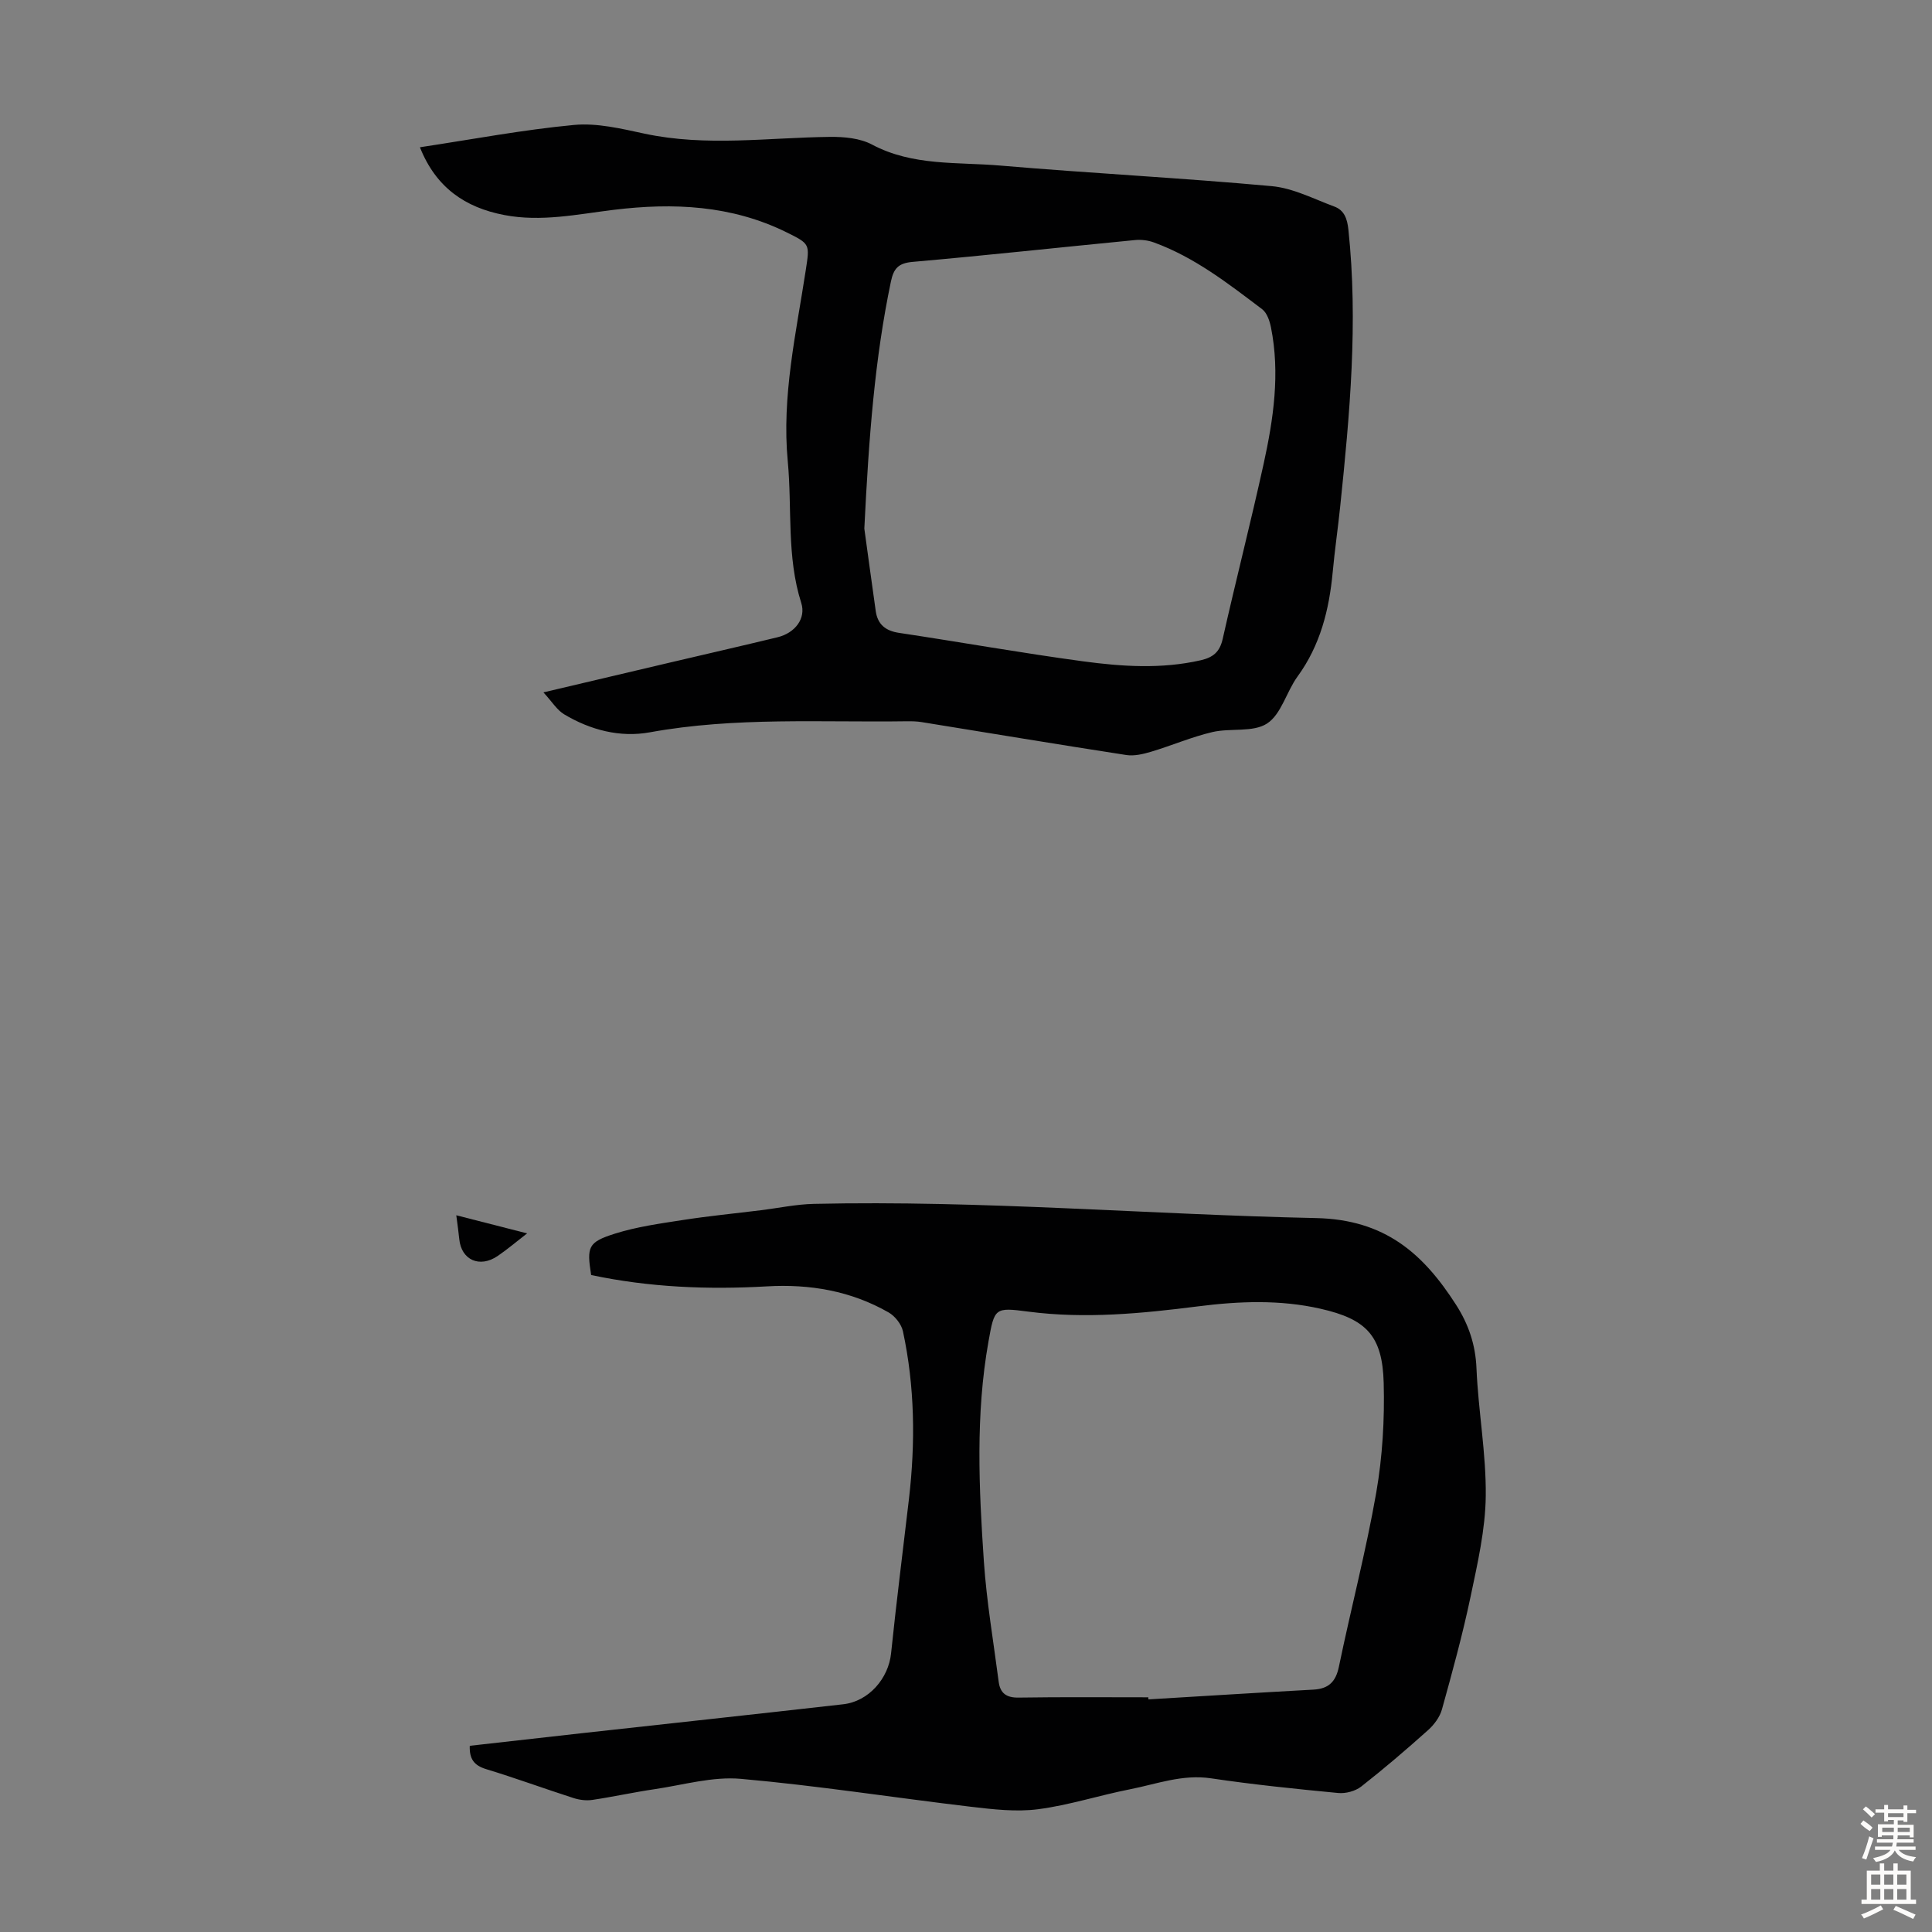
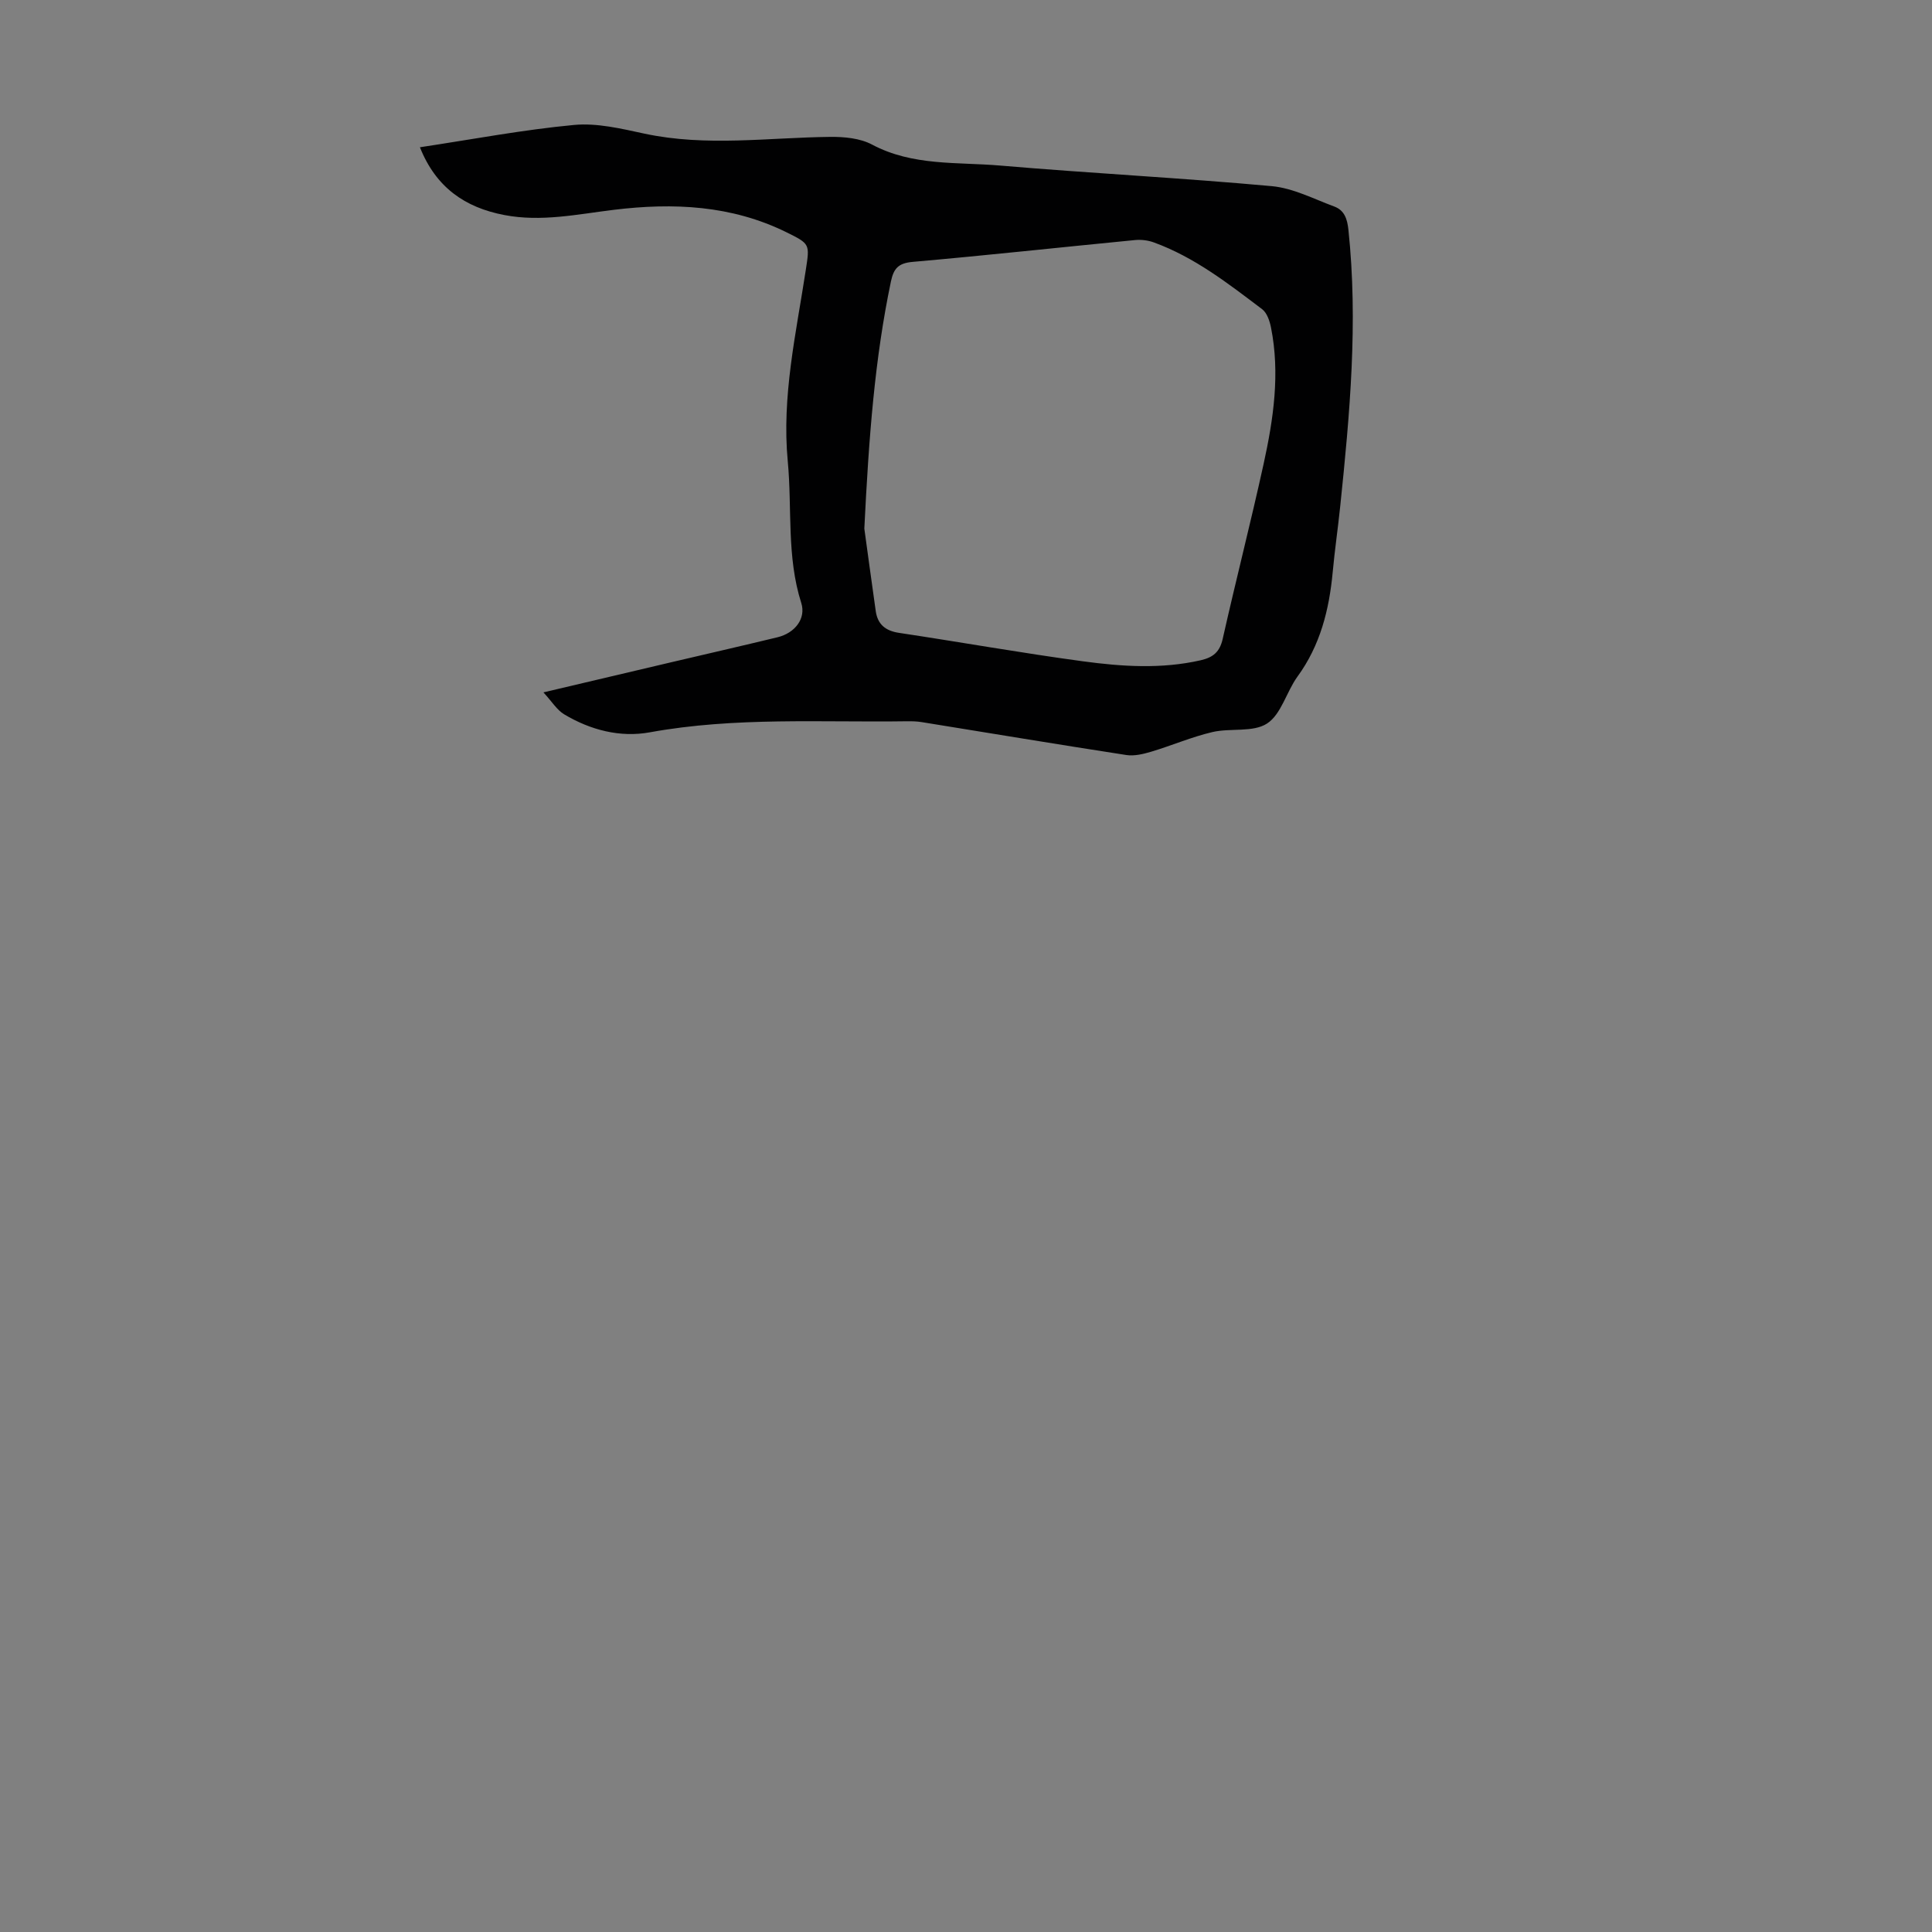
<svg xmlns="http://www.w3.org/2000/svg" enable-background="new 0 0 400 400" viewBox="0 0 400 400">
  <rect x="0" y="0" width="400" height="400" fill="#808080" stroke="none" />
  <g fill="#010102">
-     <path d="m97.26 361.45c7.77-.88 15.52-1.76 23.29-2.62 18.01-1.99 36.03-3.94 54.03-5.98 5.29-.6 9.38-5.35 9.91-10.56 1.1-10.67 2.46-21.31 3.7-31.96 1.35-11.64 1.22-23.24-1.25-34.72-.32-1.46-1.64-3.13-2.97-3.89-7.8-4.46-16.31-5.91-25.21-5.39-12.22.7-24.36.2-36.37-2.35-.92-5.84-.67-6.8 4.9-8.56 4.52-1.43 9.31-2.09 14.02-2.82 5.4-.84 10.85-1.37 16.28-2.04 3.63-.45 7.26-1.23 10.9-1.31 34.71-.78 69.32 2.2 103.98 2.94 14.28.3 22.19 7.35 28.99 17.95 2.58 4.02 4.03 8.25 4.23 13.17.37 8.82 2.02 17.63 1.92 26.42-.08 6.96-1.7 13.96-3.14 20.83-1.65 7.85-3.78 15.61-5.93 23.35-.44 1.59-1.62 3.17-2.87 4.29-4.5 4.03-9.1 7.97-13.85 11.69-1.22.95-3.21 1.48-4.77 1.33-8.79-.84-17.59-1.74-26.33-3.04-5.91-.88-11.26 1.19-16.8 2.28-6.36 1.25-12.59 3.29-18.99 4.12-4.54.59-9.31.03-13.92-.51-15.88-1.88-31.71-4.37-47.63-5.78-5.84-.52-11.9 1.26-17.84 2.14-4.31.63-8.58 1.58-12.89 2.22-1.26.19-2.68.01-3.9-.38-6.06-1.95-12.04-4.15-18.13-6-2.47-.76-3.46-2.1-3.36-4.82zm140.49-10.04c.01.14.02.28.02.43 11.38-.68 22.76-1.4 34.14-2.02 3.17-.17 4.65-1.62 5.3-4.77 2.49-12.03 5.62-23.95 7.73-36.04 1.29-7.43 1.74-15.12 1.54-22.67-.26-9.79-3.56-13.22-13.08-15.38-8.4-1.91-16.89-1.57-25.37-.49-11.67 1.48-23.34 2.62-35.11 1.09-6.98-.91-7.02-.81-8.27 6.21-2.69 15.12-1.98 30.34-.95 45.51.57 8.34 1.99 16.62 3.07 24.93.31 2.36 1.61 3.3 4.11 3.26 8.96-.14 17.92-.06 26.87-.06z" />
    <path d="m86.94 30.49c10.88-1.64 21.35-3.63 31.9-4.62 4.77-.45 9.8.77 14.59 1.8 12.8 2.74 25.62.81 38.44.67 2.91-.03 6.19.27 8.67 1.59 8.44 4.49 17.64 3.58 26.56 4.35 18.72 1.6 37.5 2.55 56.2 4.26 4.41.4 8.68 2.64 12.95 4.22 2.06.76 2.68 2.51 2.92 4.77 2.04 19.18.29 38.23-1.69 57.27-.47 4.56-1.14 9.1-1.56 13.67-.73 7.79-2.57 15.13-7.29 21.61-2.29 3.15-3.35 7.79-6.29 9.71-2.91 1.9-7.59.9-11.34 1.78-4.3 1.01-8.41 2.79-12.65 4.06-1.65.49-3.5.94-5.15.69-14.15-2.18-28.27-4.54-42.4-6.82-.99-.16-2.01-.18-3.01-.17-17.77.26-35.58-.93-53.26 2.29-6.14 1.12-12.29-.47-17.73-3.73-1.49-.89-2.5-2.6-4.29-4.54 9.54-2.25 17.9-4.22 26.26-6.19 7.4-1.74 14.81-3.43 22.2-5.22 3.63-.88 5.95-3.89 4.92-7.11-3.06-9.6-1.87-19.54-2.79-29.3-1.28-13.45 1.72-26.49 3.73-39.63.82-5.37.91-5.39-4-7.81-11.38-5.61-23.44-6.15-35.74-4.65-7.54.92-15.03 2.55-22.68 1.08-8.12-1.55-14.16-5.7-17.47-14.03zm92.01 78.95c.53 3.82 1.42 10.44 2.36 17.06.39 2.77 2.01 4.11 4.84 4.53 12.71 1.91 25.36 4.17 38.09 5.89 8.07 1.09 16.23 1.63 24.35-.22 2.58-.59 3.95-1.72 4.56-4.44 2.72-12.1 5.81-24.11 8.47-36.22 2.04-9.3 3.43-18.73 1.52-28.26-.27-1.34-.82-2.99-1.81-3.75-7.04-5.32-14.02-10.78-22.44-13.84-1.2-.44-2.61-.61-3.88-.49-15.35 1.49-30.69 3.17-46.06 4.52-2.95.26-3.92 1.36-4.49 4.04-3.34 15.94-4.57 32.08-5.51 51.18z" />
-     <path d="m94.47 251.61c5.05 1.29 9.65 2.47 14.66 3.75-2.27 1.76-4.1 3.32-6.08 4.67-3.73 2.55-7.53.85-7.96-3.46-.14-1.43-.35-2.85-.62-4.96z" />
  </g>
-   <path d="m385.2 377.6.6-.7c.6.4 1.3.9 1.9 1.5l-.6.7c-.8-.5-1.4-1-1.9-1.5zm.3 7.1c.6-1.4 1.1-2.9 1.5-4.5.3.1.6.3.9.4-.5 1.4-1 2.9-1.5 4.4zm.2-10.1.6-.6c.7.5 1.3 1.1 1.9 1.6l-.7.7c-.6-.6-1.2-1.2-1.8-1.7zm8.4-.8h.8v.9h1.8v.7h-1.8v1.8h-.8v-.3h-1.2v.9h3.3v2.6h-.8v-.4h-2.5c0 .3 0 .6-.1.8h3.4v.7h-3.5c0 .3-.1.6-.1.8h4v.7h-3.5c.7.9 1.9 1.3 3.6 1.5-.2.2-.4.5-.6.9-1.9-.3-3.2-1.1-3.8-2.3-.5 1.1-1.8 2-3.9 2.4-.2-.3-.4-.5-.6-.8 1.9-.4 3.1-.9 3.6-1.7h-3.2v-.7h3.5c.1-.2.1-.5.2-.8h-3.3v-.7h3.4c0-.2 0-.5 0-.8h-2.4v.3h-.8v-2.6h3.3v-.9h-1.2v.3h-.8v-1.8h-1.8v-.7h1.8v-.9h.8v.9h3.2zm-4.4 5.5h2.4c0-.3 0-.6 0-.9h-2.4zm1.2-3.1h3.2v-.8h-3.2zm4.4 2.2h-2.4v.9h2.5v-.9z" fill="#fcfbfa" />
-   <path d="m389.2 385.8h.9v1.5h1.9v-1.5h.9v1.5h2.7v6h1.1v.9h-11.3v-.9h1.1v-6h2.7zm.2 8.7.5.8c-1.2.6-2.5 1.3-4 1.9-.2-.3-.3-.6-.6-.8 1.6-.6 3-1.3 4.1-1.9zm-2-4.3h1.9v-2.1h-1.9zm0 3.1h1.9v-2.2h-1.9zm2.7-3.1h1.9v-2.1h-1.9zm0 3.1h1.9v-2.2h-1.9zm2.4 1.3c1.4.6 2.7 1.2 4.1 1.8l-.5.9c-1.5-.7-2.8-1.4-4.1-1.9zm2.2-6.5h-1.9v2.1h1.9zm-1.9 5.2h1.9v-2.2h-1.9z" fill="#fcfbfa" />
</svg>